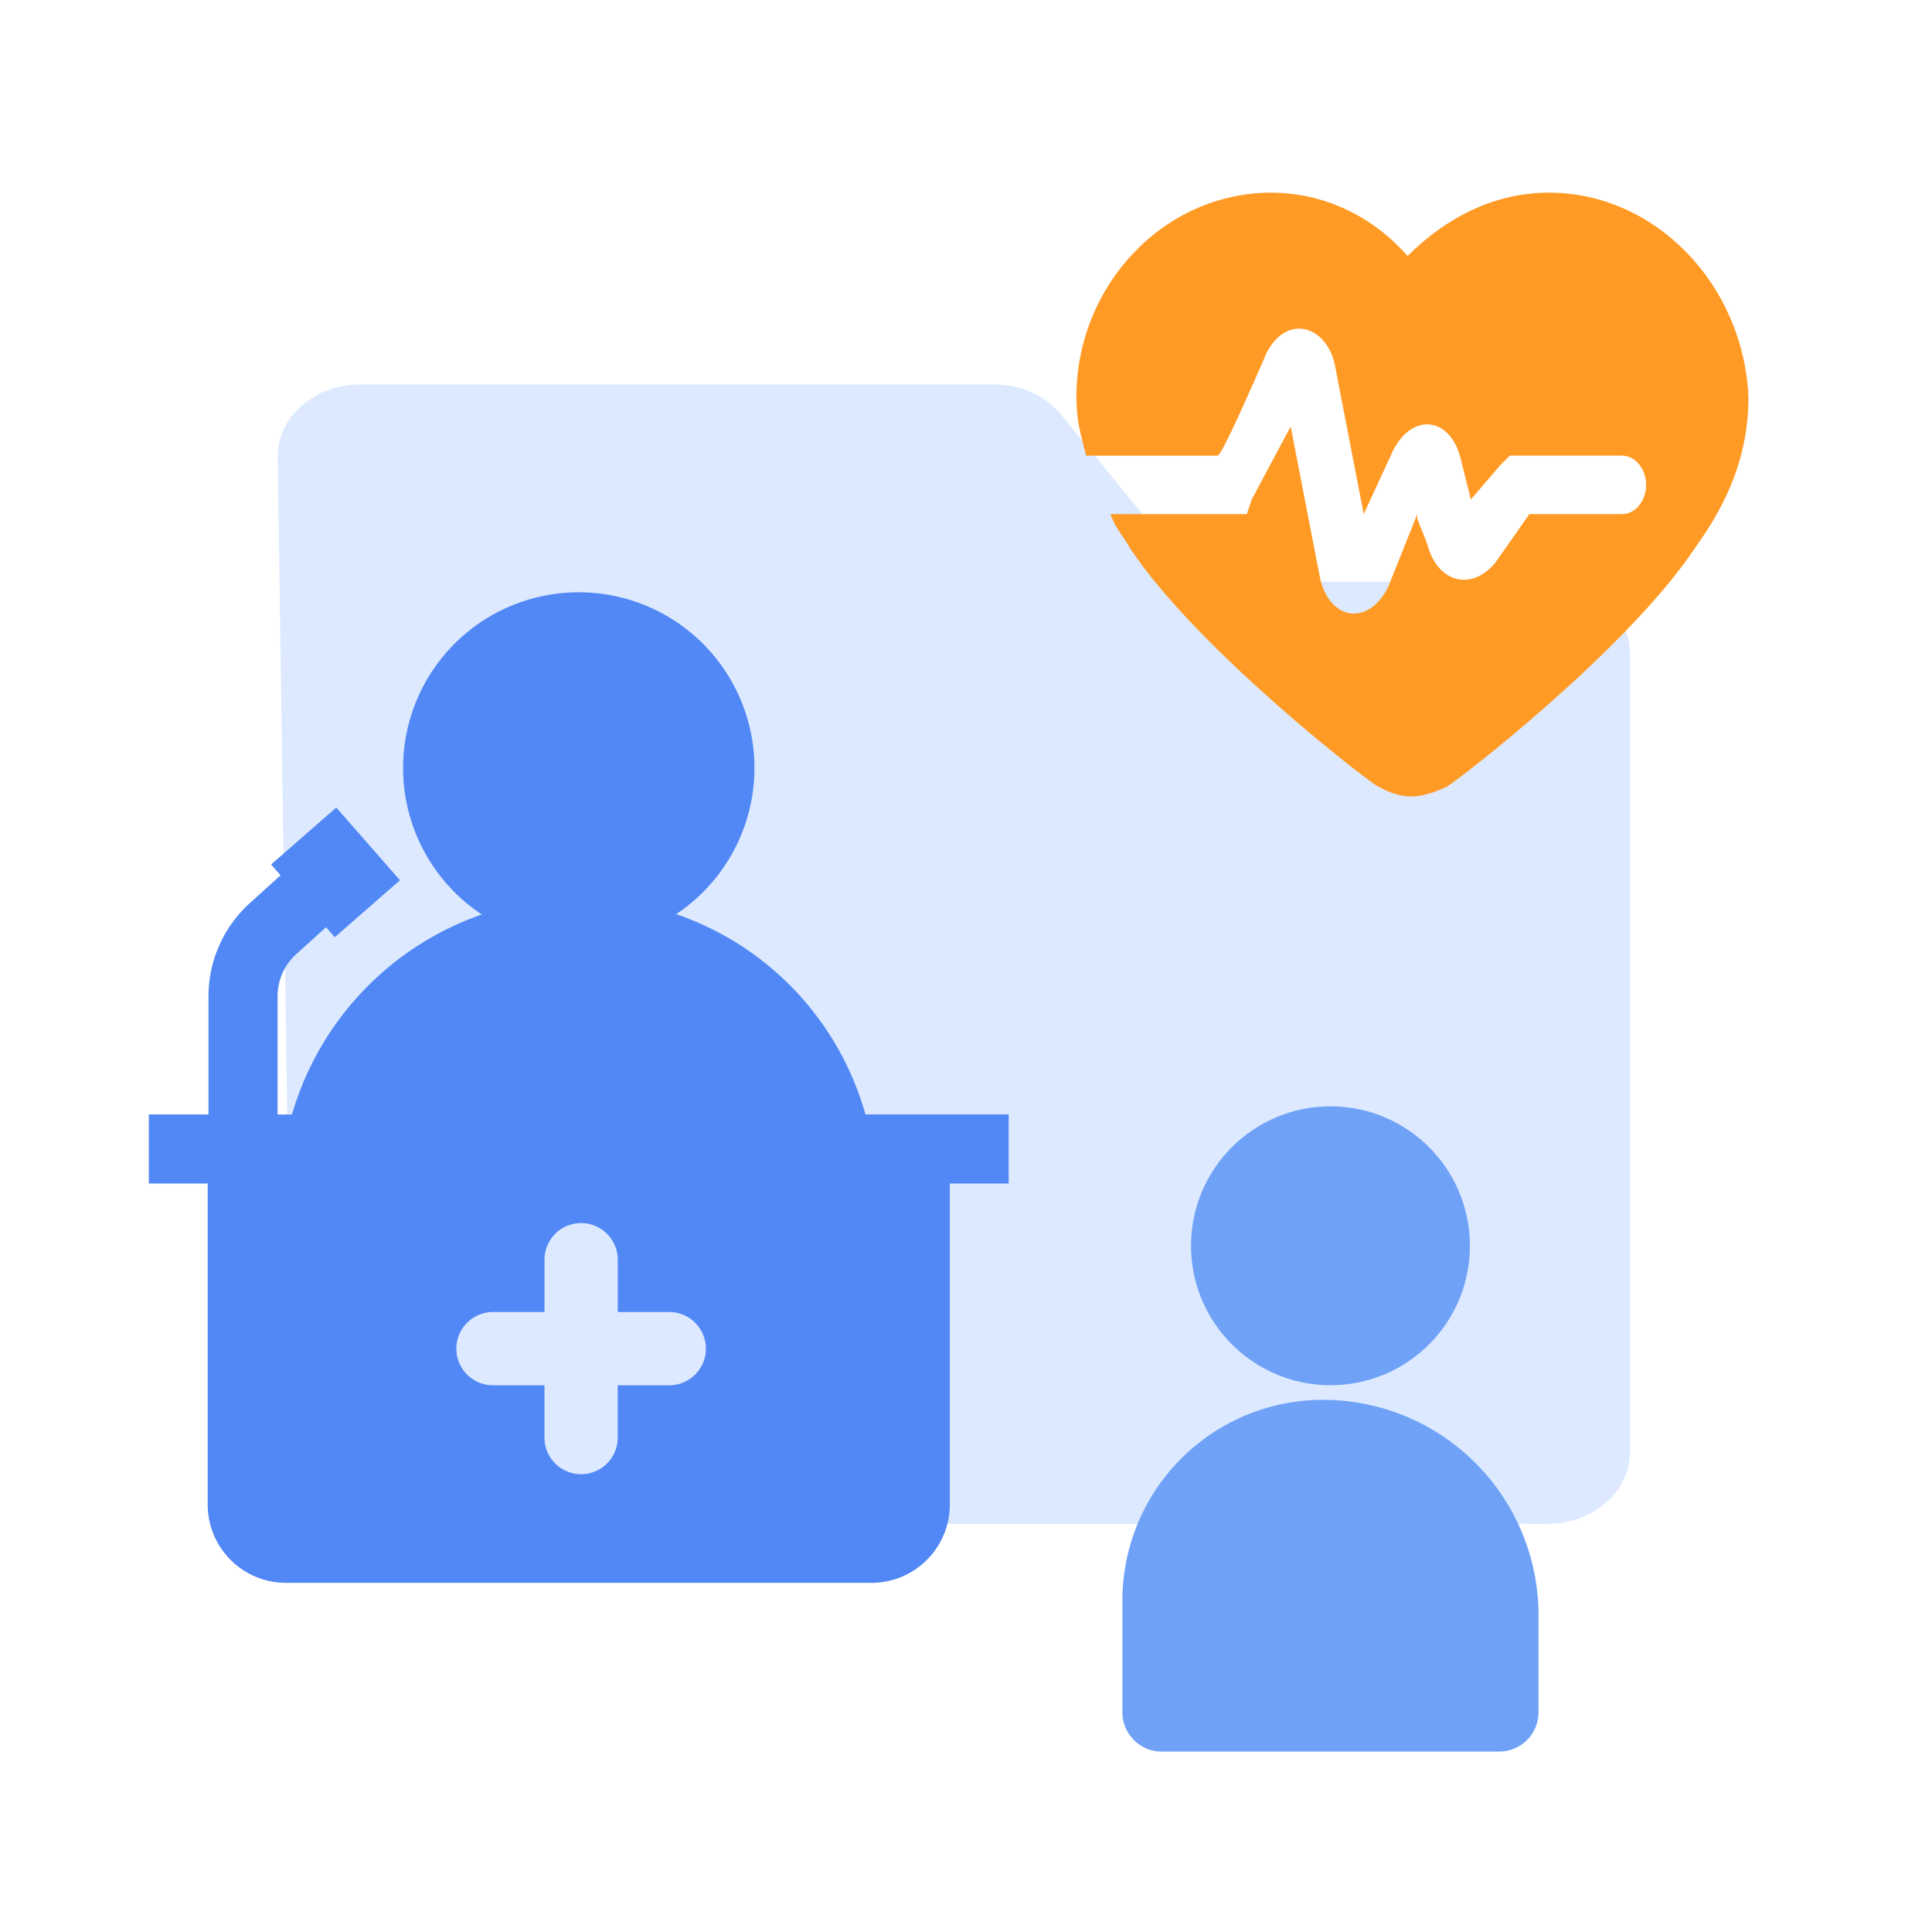
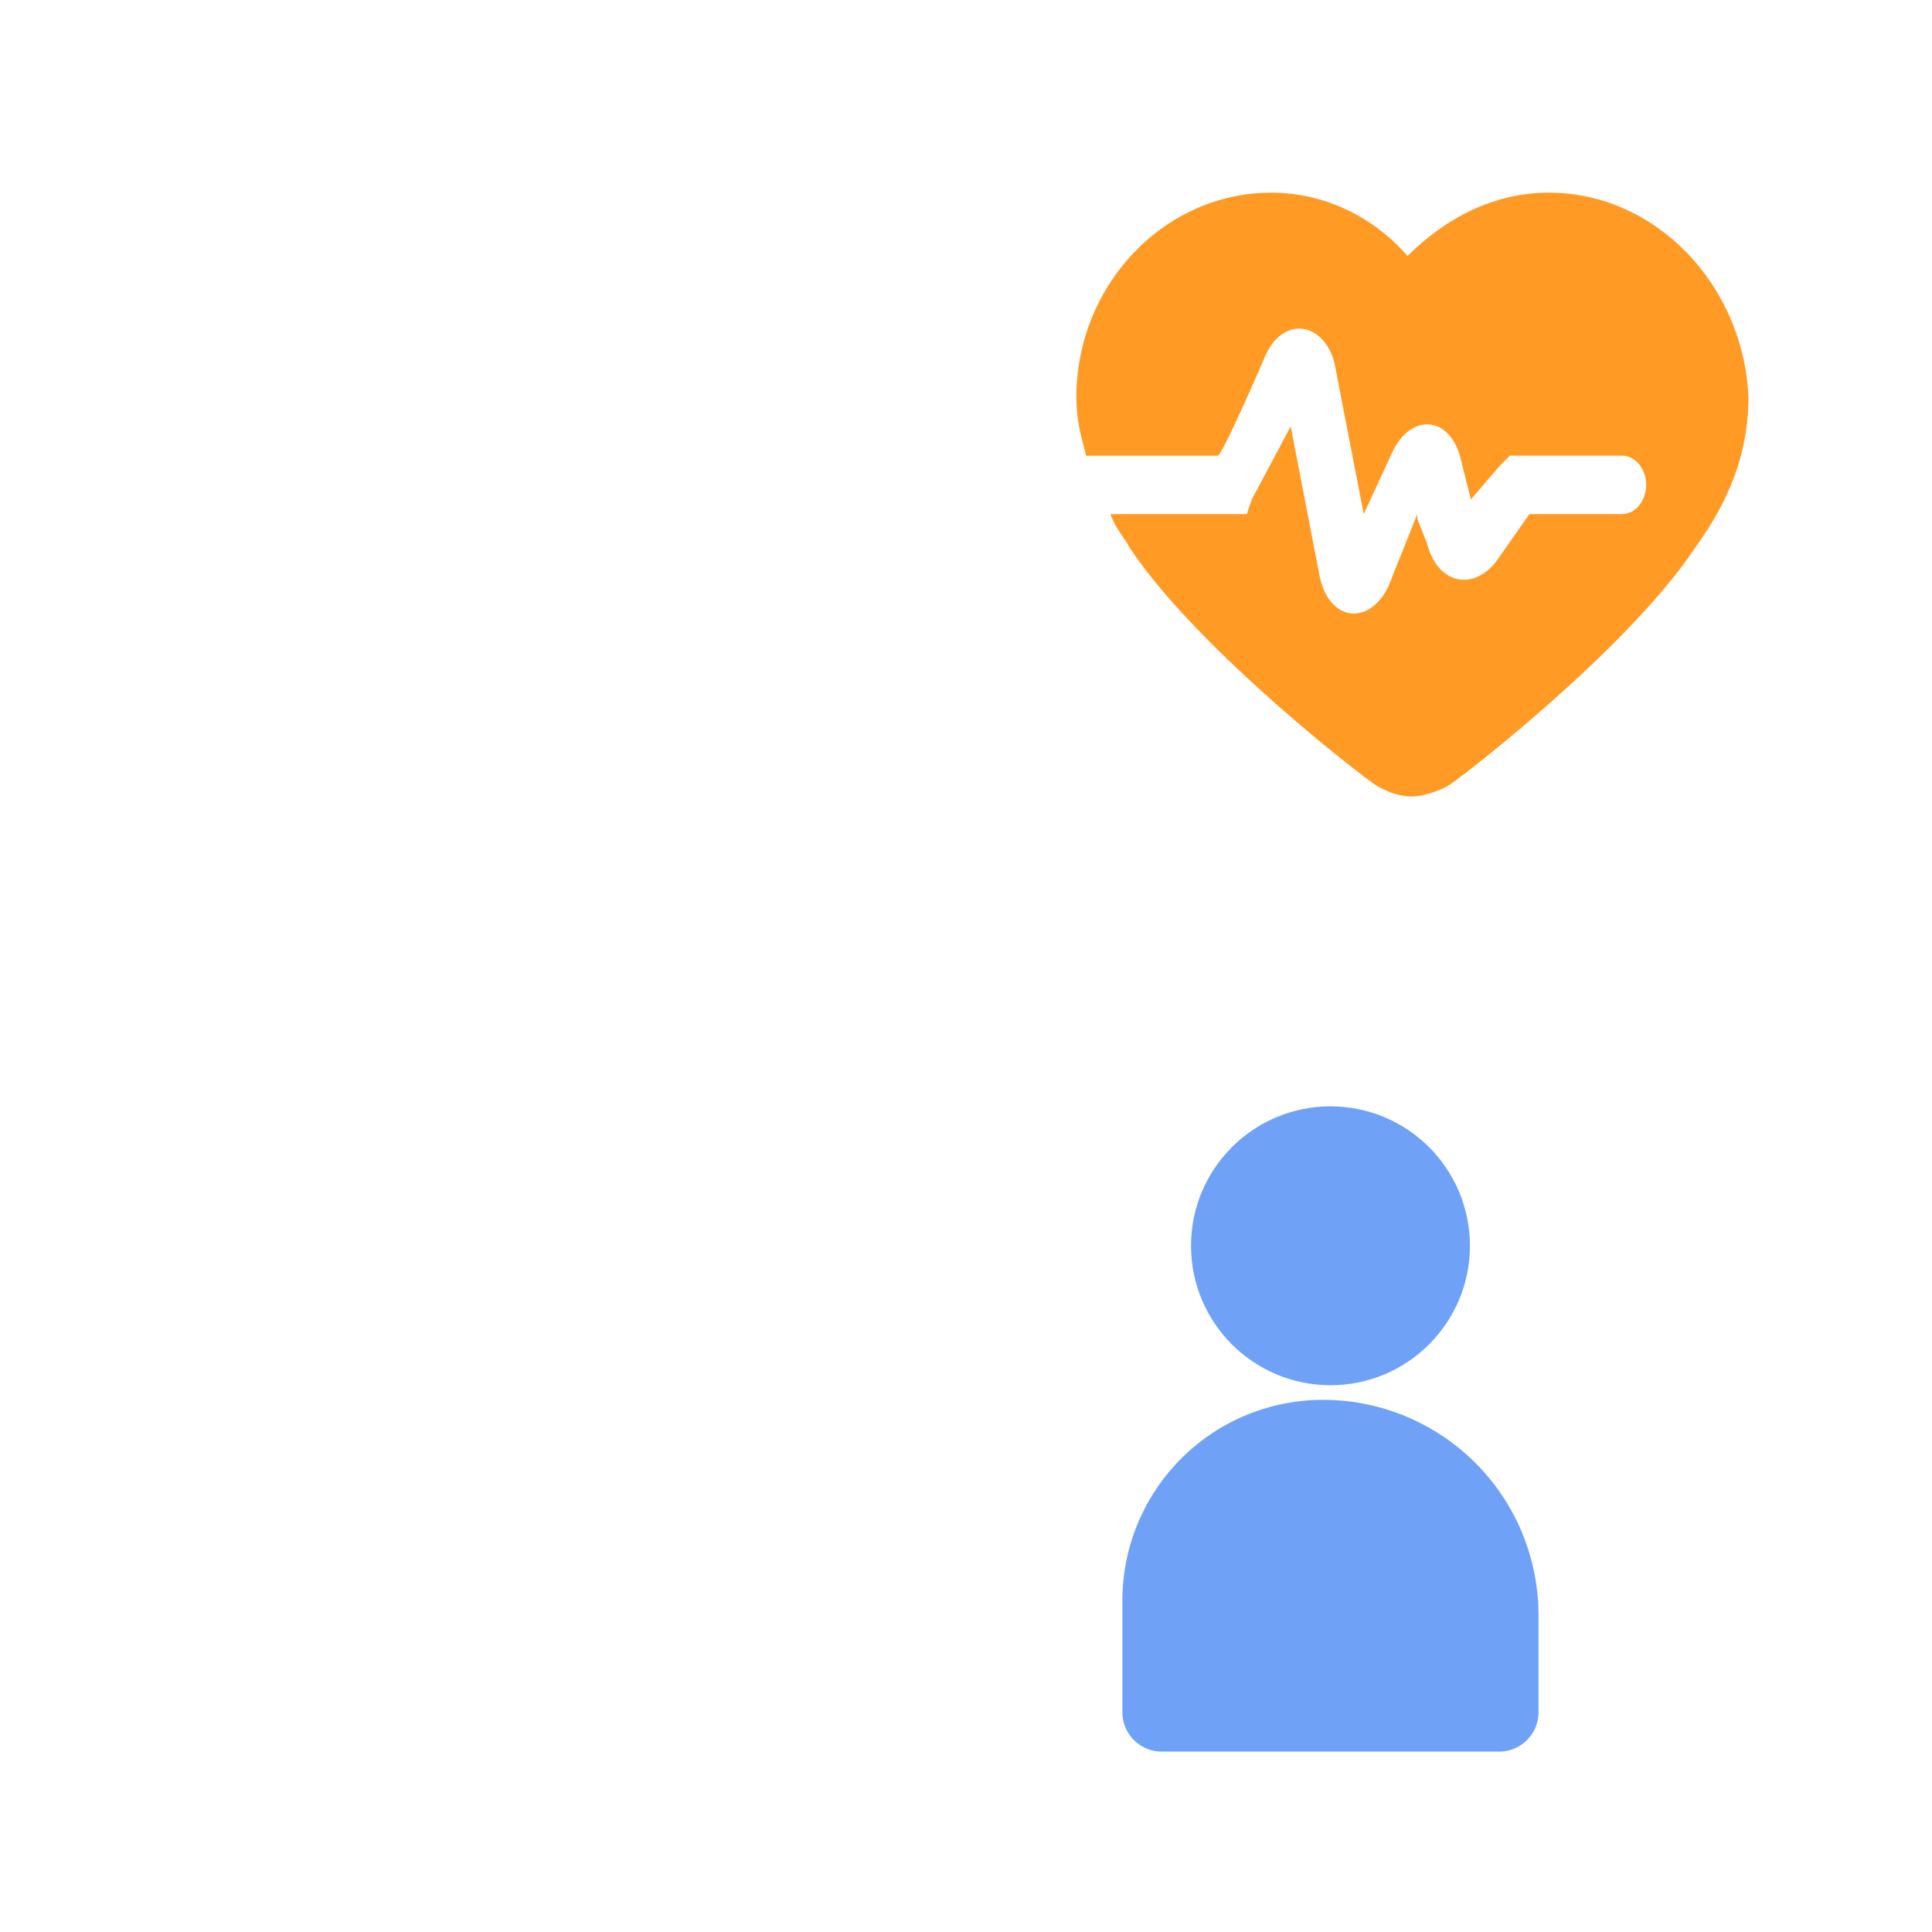
<svg xmlns="http://www.w3.org/2000/svg" id="图层_1" data-name="图层 1" viewBox="0 0 1024 1024">
  <defs>
    <style>.cls-1{fill:#dce9ff;}.cls-2{fill:#5288f5;}.cls-3{fill:#ff9a25;}.cls-4{fill:#6fa2f7;}</style>
  </defs>
-   <path class="cls-1" d="M190.59,203.8H527.15c14,0,27,5.9,35.2,15.87l59.54,72.77c8.16,10,21.25,15.87,35.2,15.87H820.54c24,0,43.38,17.1,43.38,38.2V769.45c0,21.09-19.42,38.19-43.38,38.19H198.2c-23.75,0-43.08-16.81-43.38-37.71l-7.61-527.45C146.91,221.2,166.41,203.8,190.59,203.8Z" />
-   <path class="cls-2" d="M503.42,590.68H458.7A157.14,157.14,0,0,0,358.38,484.52a93.11,93.11,0,1,0-103,.17,159.26,159.26,0,0,0-100.62,106h-7.63V528a30.07,30.07,0,0,1,9.9-22.29l15.79-14.27,4.63,5.29L212,466.55,178.24,428l-34.54,30.2,5,5.74L132.5,478.58a66.75,66.75,0,0,0-22,49.45v62.65H78.88v36.6h31.2V797.46a41.49,41.49,0,0,0,41.51,41.48H461.9a41.5,41.5,0,0,0,41.52-41.48V627.28h31.19v-36.6ZM355.15,734.23H327.42v27.71a19.42,19.42,0,0,1-38.84,0V734.23H260.86a19.42,19.42,0,0,1,0-38.83h27.73V667.68a19.42,19.42,0,0,1,38.84,0h0V695.4h27.72a19.42,19.42,0,0,1,0,38.83Z" />
  <path class="cls-3" d="M820.89,102.12c-28.39,0-54.2,12.91-74.85,33.56C728,115,702.16,102.12,673.76,102.12c-56.78,0-103.25,49-103.25,108.41,0,12.91,2.59,20.65,5.17,31h69.69c2.58,0,25.81-54.2,25.81-54.2,10.33-20.65,31-15.49,36.14,5.16l15.49,80,15.48-33.56c10.33-20.65,31-18.07,36.14,5.17l5.16,20.64,15.49-18.06,5.16-5.17h59.37c7.74,0,12.9,7.75,12.9,15.49s-5.16,15.49-12.9,15.49h-49L792.5,298.29c-12.91,15.49-31,10.33-36.14-10.32l-5.16-12.91v-2.58L735.71,311.2c-10.32,20.65-31,18.06-36.14-5.17l-15.48-80-20.65,38.71-2.58,7.75H588.58c2.58,7.74,7.75,12.9,10.33,18.07C635,344.75,725.39,414.44,730.55,417s10.32,5.16,18.07,5.16c5.16,0,12.9-2.58,18.07-5.16s95.5-72.28,131.64-126.48c12.9-18.07,28.39-43.88,28.39-80-2.58-59.37-49-108.41-105.83-108.41" />
  <circle class="cls-4" cx="705.18" cy="660.29" r="73.91" />
  <path class="cls-4" d="M701.24,741.94h0A114.21,114.21,0,0,1,815.45,856.15v51.38a20.85,20.85,0,0,1-20.85,20.85H615.75a20.85,20.85,0,0,1-20.85-20.85V848.28A106.34,106.34,0,0,1,701.24,741.94Z" />
</svg>